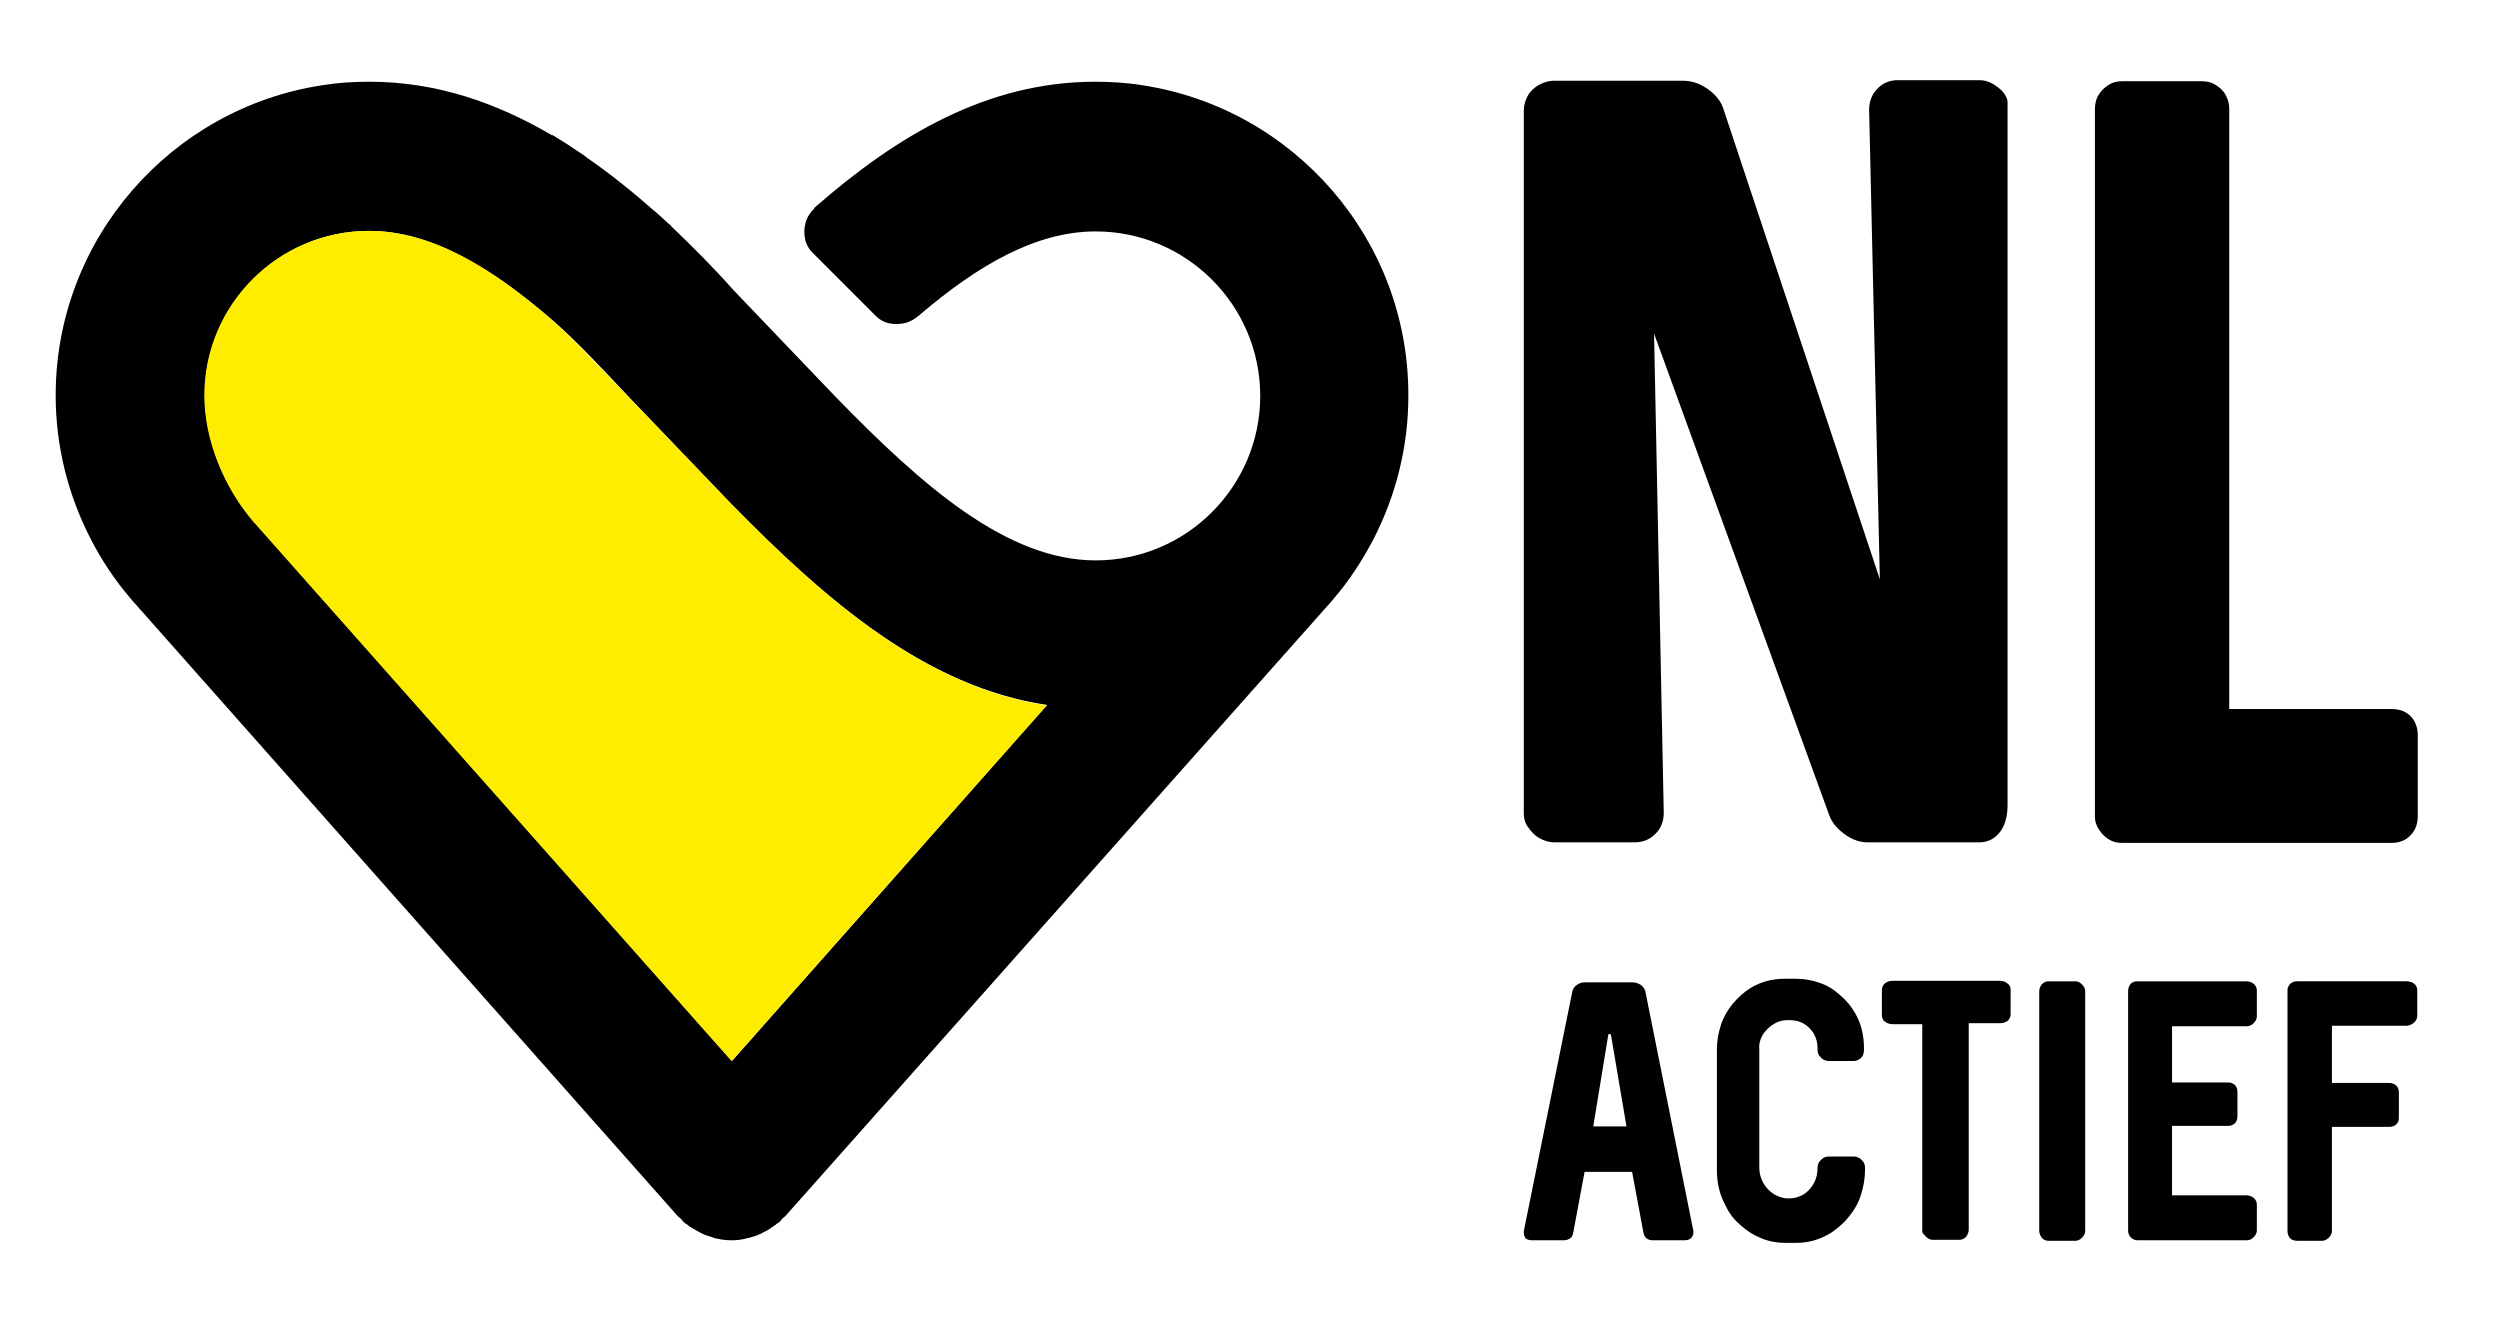
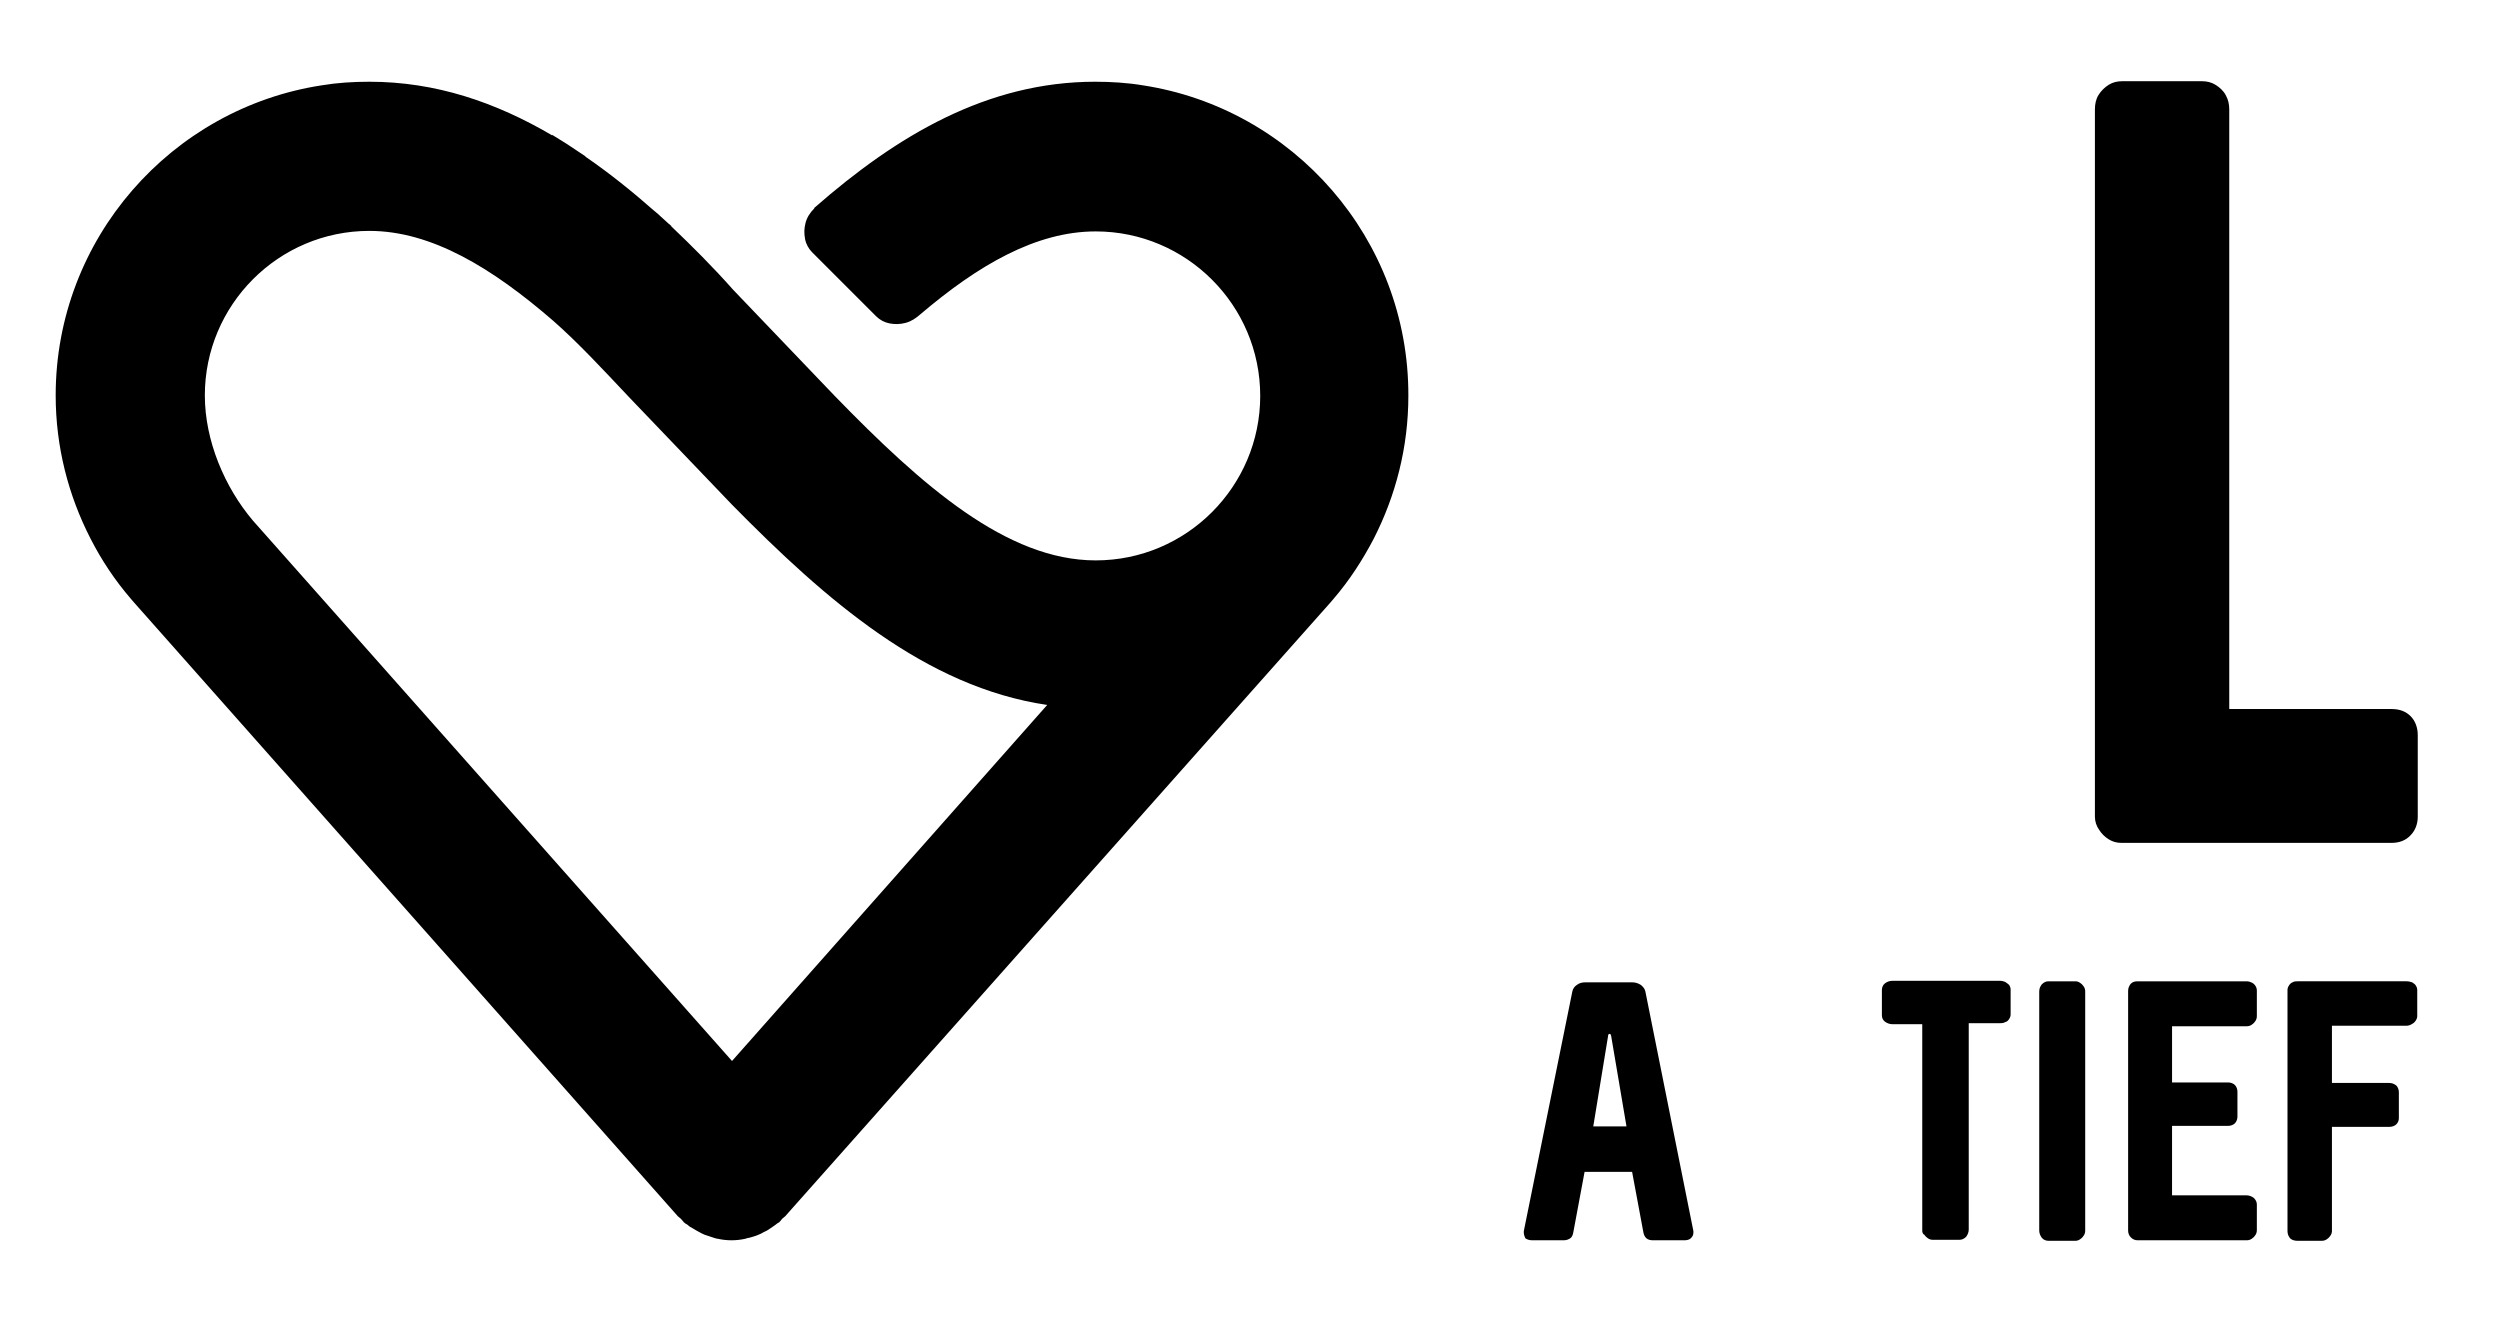
<svg xmlns="http://www.w3.org/2000/svg" version="1.1" id="tekst" x="0px" y="0px" viewBox="0 0 489.4 260" style="enable-background:new 0 0 489.4 260;" xml:space="preserve">
  <style type="text/css">
	.st0{fill:#FFED00;}
</style>
-   <path d="M298.3,159.3V21.6c0-1,0.3-2,0.8-2.9c0.5-0.9,1.3-1.6,2.2-2.1c0.9-0.5,1.9-0.8,2.9-0.8h25.2c1.1,0,2.2,0.2,3.3,0.7  c1.1,0.5,2.1,1.2,2.9,2c0.8,0.8,1.4,1.7,1.7,2.6l30.7,92.3l-2.1-91.9c0-1.6,0.5-3,1.6-4.1c1-1.1,2.4-1.7,3.9-1.7h16.1  c0.9,0,1.7,0.2,2.6,0.7c0.8,0.5,1.5,1,2.1,1.7c0.5,0.7,0.8,1.3,0.8,1.8v137.7c0,2.2-0.5,4-1.5,5.3c-1,1.3-2.4,2-4,2h-21.8  c-1.6,0-3.1-0.5-4.6-1.6c-1.5-1.1-2.5-2.3-3-3.7l-34.3-94.3l1.9,93.8c0,1.6-0.5,3-1.6,4.1c-1.1,1.1-2.4,1.7-4.1,1.7h-15.7  c-1,0-2-0.3-2.9-0.8s-1.6-1.2-2.2-2.1C298.6,161.3,298.3,160.3,298.3,159.3z" />
  <path d="M410.1,159.9V21.4c0-1,0.2-2,0.7-2.8c0.5-0.8,1.2-1.5,2-2c0.8-0.5,1.7-0.7,2.6-0.7h15.7c0.9,0,1.8,0.2,2.6,0.7  c0.8,0.5,1.5,1.1,2,2c0.5,0.9,0.7,1.8,0.7,2.8v117.4h31.8c1.6,0,2.8,0.5,3.7,1.4c0.9,0.9,1.4,2.2,1.4,3.7v16c0,1.4-0.5,2.7-1.4,3.6  c-0.9,1-2.2,1.5-3.7,1.5h-52.9c-0.9,0-1.7-0.2-2.5-0.7c-0.8-0.5-1.4-1.1-1.9-1.9C410.4,161.7,410.1,160.8,410.1,159.9z" />
  <path d="M298.3,241.3c0-0.1,0-0.3,0-0.3l9.5-46.9c0.1-0.5,0.4-1,0.9-1.3c0.5-0.4,1.1-0.5,1.7-0.5h9.1c0.7,0,1.2,0.2,1.7,0.5  c0.5,0.4,0.8,0.8,0.9,1.3l9.4,46.9c0,0.1,0,0.2,0,0.3c0,0.5-0.2,0.8-0.5,1.1c-0.3,0.3-0.8,0.4-1.3,0.4h-6.1c-1.1,0-1.7-0.5-1.9-1.6  l-2.2-11.8h-9.3l-2.2,11.8c-0.1,0.6-0.3,1-0.6,1.2c-0.3,0.2-0.7,0.4-1.3,0.4h-6.1c-0.5,0-1-0.1-1.4-0.4  C298.5,242.1,298.3,241.8,298.3,241.3z M318.4,220.5l-3-17.7c0-0.1-0.1-0.2-0.1-0.3c-0.1-0.1-0.1-0.1-0.2-0.1c-0.1,0-0.2,0-0.2,0.1  c-0.1,0.1-0.1,0.1-0.1,0.3l-2.9,17.7H318.4z" />
-   <path d="M337.9,236.2c-1.2-2.1-1.8-4.5-1.8-7.1v-23.7c0-1.7,0.3-3.2,0.8-4.8c0.5-1.5,1.3-2.9,2.3-4.1c1-1.2,2.2-2.3,3.5-3.1  c2-1.2,4.2-1.8,6.6-1.8h2.3c1.6,0,3.2,0.3,4.6,0.8c1.5,0.5,2.8,1.3,4,2.4c1.2,1,2.2,2.2,3,3.6c1.2,2.1,1.7,4.4,1.7,7v0.1  c0,0.4-0.1,0.7-0.2,1.1c-0.2,0.3-0.4,0.6-0.8,0.8c-0.3,0.2-0.7,0.3-1,0.3H358c-0.4,0-0.7-0.1-1.1-0.3c-0.3-0.2-0.6-0.5-0.8-0.8  c-0.2-0.3-0.3-0.7-0.3-1.1v-0.2c0-1.1-0.2-2-0.7-2.9c-0.5-0.8-1.1-1.5-2-2c-0.8-0.5-1.8-0.7-2.8-0.7h-0.3c-1,0-1.9,0.2-2.8,0.8  c-0.9,0.5-1.5,1.2-2.1,2c-0.5,0.9-0.8,1.8-0.7,2.8v23.4c0,1,0.3,2,0.8,2.9c0.5,0.9,1.2,1.6,2.1,2.2c0.9,0.5,1.8,0.8,2.7,0.8h0.3  c1,0,1.9-0.3,2.8-0.8c0.8-0.5,1.5-1.3,2-2.2c0.5-0.9,0.7-1.9,0.7-3c0-0.4,0.1-0.8,0.3-1.1c0.2-0.3,0.5-0.6,0.8-0.8  c0.3-0.2,0.7-0.3,1.1-0.3h4.9c0.4,0,0.7,0.1,1.1,0.3c0.3,0.2,0.6,0.5,0.8,0.8c0.2,0.3,0.3,0.7,0.3,1.1v0.4c0,1.7-0.3,3.3-0.8,4.9  c-0.5,1.6-1.3,3-2.3,4.2c-1,1.3-2.2,2.3-3.5,3.2c-2.1,1.3-4.3,2-6.8,2h-2.3c-1.6,0-3.2-0.3-4.6-0.9c-1.5-0.6-2.8-1.4-4-2.5  C339.6,238.9,338.6,237.7,337.9,236.2z" />
  <path d="M376.3,240.9v-40.4h-5.8c-0.6,0-1.1-0.2-1.5-0.5c-0.4-0.3-0.6-0.7-0.6-1.3v-4.9c0-0.5,0.2-1,0.6-1.3  c0.4-0.3,0.9-0.5,1.5-0.5h21c0.4,0,0.7,0.1,1,0.2c0.3,0.2,0.6,0.4,0.8,0.6c0.2,0.3,0.3,0.6,0.3,0.9v4.9c0,0.3-0.1,0.6-0.3,0.9  c-0.2,0.3-0.4,0.5-0.8,0.6c-0.3,0.2-0.7,0.2-1,0.2h-6.1v40.4c0,0.5-0.2,1-0.5,1.4c-0.4,0.4-0.8,0.6-1.3,0.6h-5.3  c-0.3,0-0.6-0.1-0.9-0.3c-0.3-0.2-0.5-0.4-0.7-0.7C376.4,241.6,376.3,241.2,376.3,240.9z" />
  <path d="M399.2,240.9v-46.8c0-0.6,0.2-1,0.5-1.4c0.4-0.4,0.8-0.6,1.3-0.6h5.3c0.3,0,0.6,0.1,0.9,0.3c0.3,0.2,0.5,0.4,0.7,0.7  c0.2,0.3,0.3,0.6,0.3,1v46.8c0,0.4-0.1,0.7-0.3,1c-0.2,0.3-0.4,0.5-0.7,0.7c-0.3,0.2-0.6,0.3-0.9,0.3h-5.3c-0.5,0-1-0.2-1.3-0.6  C399.4,241.9,399.2,241.4,399.2,240.9z" />
  <path d="M416.6,240.9V194c0-0.6,0.2-1,0.5-1.4c0.4-0.4,0.8-0.5,1.4-0.5h21.3c0.5,0,1,0.2,1.4,0.5c0.4,0.4,0.6,0.8,0.6,1.3v5  c0,0.4-0.1,0.7-0.3,1c-0.2,0.3-0.4,0.5-0.7,0.7c-0.3,0.2-0.6,0.3-1,0.3h-14.6v11h11c0.5,0,1,0.2,1.3,0.5c0.3,0.3,0.5,0.8,0.5,1.3  v4.9c0,0.5-0.2,1-0.5,1.3c-0.3,0.3-0.8,0.5-1.3,0.5h-11V234h14.6c0.5,0,1,0.2,1.4,0.5c0.4,0.4,0.6,0.8,0.6,1.3v5  c0,0.4-0.1,0.7-0.3,1c-0.2,0.3-0.4,0.5-0.7,0.7c-0.3,0.2-0.6,0.3-1,0.3h-21.3c-0.6,0-1-0.2-1.4-0.6  C416.8,241.9,416.6,241.4,416.6,240.9z" />
  <path d="M447.8,241v-47.2c0-0.3,0.1-0.6,0.3-0.9c0.2-0.3,0.4-0.5,0.7-0.6c0.3-0.2,0.6-0.2,1-0.2h21.3c0.4,0,0.8,0.1,1.1,0.2  c0.3,0.2,0.6,0.4,0.7,0.6c0.2,0.3,0.3,0.6,0.3,0.9v5.1c0,0.3-0.1,0.6-0.3,0.9c-0.2,0.3-0.4,0.5-0.8,0.7c-0.3,0.2-0.7,0.3-1,0.3  h-14.6V212h11.2c0.6,0,1,0.2,1.4,0.5c0.3,0.3,0.5,0.8,0.5,1.3v5.1c0,0.5-0.2,0.9-0.5,1.2c-0.3,0.3-0.8,0.5-1.4,0.5h-11.2V241  c0,0.3-0.1,0.6-0.3,0.9c-0.2,0.3-0.4,0.5-0.7,0.7c-0.3,0.2-0.6,0.3-1,0.3h-4.8c-0.6,0-1.1-0.2-1.4-0.5  C448,242,447.8,241.6,447.8,241z" />
  <g>
    <path d="M223.7,16.7c-3-0.5-6.2-0.7-9.3-0.7c-21.1,0-38.8,10.5-55,24.7c0,0,0,0,0,0.1c-0.8,0.8-1.4,1.7-1.7,2.8   c-0.3,1.1-0.3,2.1-0.1,3.2c0.2,1,0.7,1.9,1.4,2.6l0,0l12.5,12.5l0,0c0.7,0.7,1.6,1.2,2.6,1.4c1,0.2,2.1,0.2,3.2-0.1   c1.1-0.3,2-0.9,2.9-1.7l0,0c11.3-9.6,22.6-16.2,34.3-16.2c17.7,0,32.2,14.4,32.2,32.2c0,17.7-14.4,32.2-32.2,32.2   c-17.4,0-34-14.6-51.1-32.2l-19.9-20.8l0,0c-3.9-4.4-8-8.5-12.1-12.4c0,0,0,0,0-0.1c-0.2-0.1-0.3-0.3-0.5-0.4   c-0.8-0.7-1.5-1.4-2.3-2.1c-0.2-0.1-0.3-0.3-0.5-0.4c-4.3-3.8-8.8-7.4-13.3-10.5c-0.1-0.1-0.2-0.1-0.2-0.2   c-1.1-0.7-2.2-1.5-3.3-2.2c-0.1-0.1-0.2-0.1-0.3-0.2c-1-0.6-1.9-1.2-2.9-1.8v0.1C97,20,85.3,16,72.3,16c-3.2,0-6.3,0.2-9.3,0.7   c-29.4,4.5-52.1,30-52.1,60.7c0,10.1,2.5,19.6,6.8,28v0c2.2,4.3,4.8,8.2,7.9,11.8c0.2,0.2,0.4,0.5,0.6,0.7l106.5,120.2   c0.2,0.2,0.4,0.3,0.6,0.5c0.2,0.2,0.4,0.5,0.6,0.7c0.2,0.2,0.4,0.3,0.6,0.4c0.3,0.3,0.6,0.5,1,0.7c0.5,0.3,1,0.6,1.4,0.8   c0.3,0.2,0.6,0.3,1,0.5c0.6,0.2,1.2,0.4,1.8,0.6c0.3,0.1,0.6,0.2,0.8,0.2c0.9,0.2,1.8,0.3,2.7,0.3c0,0,0,0,0,0c0,0,0,0,0,0   c0.9,0,1.8-0.1,2.7-0.3c0.3-0.1,0.6-0.2,0.8-0.2c0.6-0.2,1.2-0.3,1.8-0.6c0.3-0.1,0.7-0.3,1-0.5c0.5-0.2,1-0.5,1.4-0.8   c0.3-0.2,0.7-0.5,1-0.7c0.2-0.2,0.4-0.3,0.6-0.4c0.2-0.2,0.4-0.4,0.6-0.7c0.2-0.2,0.4-0.3,0.6-0.5L260.4,118   c0.2-0.2,0.4-0.5,0.6-0.7c3.1-3.6,5.7-7.6,7.9-11.8v0c4.3-8.4,6.8-17.9,6.8-28C275.8,46.7,253.1,21.2,223.7,16.7z M143.3,207.7   L49.5,101.9c-5.5-6.5-9.4-15.6-9.4-24.5c0-17.7,14.4-32.2,32.2-32.2c12.2,0,24.1,7.3,36,17.6c4.9,4.3,9.9,9.7,14.8,14.9l20.2,21.1   l0,0c18.4,18.7,37.9,35.7,61.7,39.2L143.3,207.7z" />
-     <path class="st0" d="M143.3,98.8L143.3,98.8l-20.3-21.1c-5-5.1-9.9-10.5-14.8-14.9c-11.9-10.4-23.7-17.6-36-17.6   c-17.7,0-32.2,14.4-32.2,32.2c0,8.8,3.9,18,9.4,24.5l93.8,105.8l61.7-69.6C181.2,134.5,161.7,117.6,143.3,98.8z" />
  </g>
</svg>